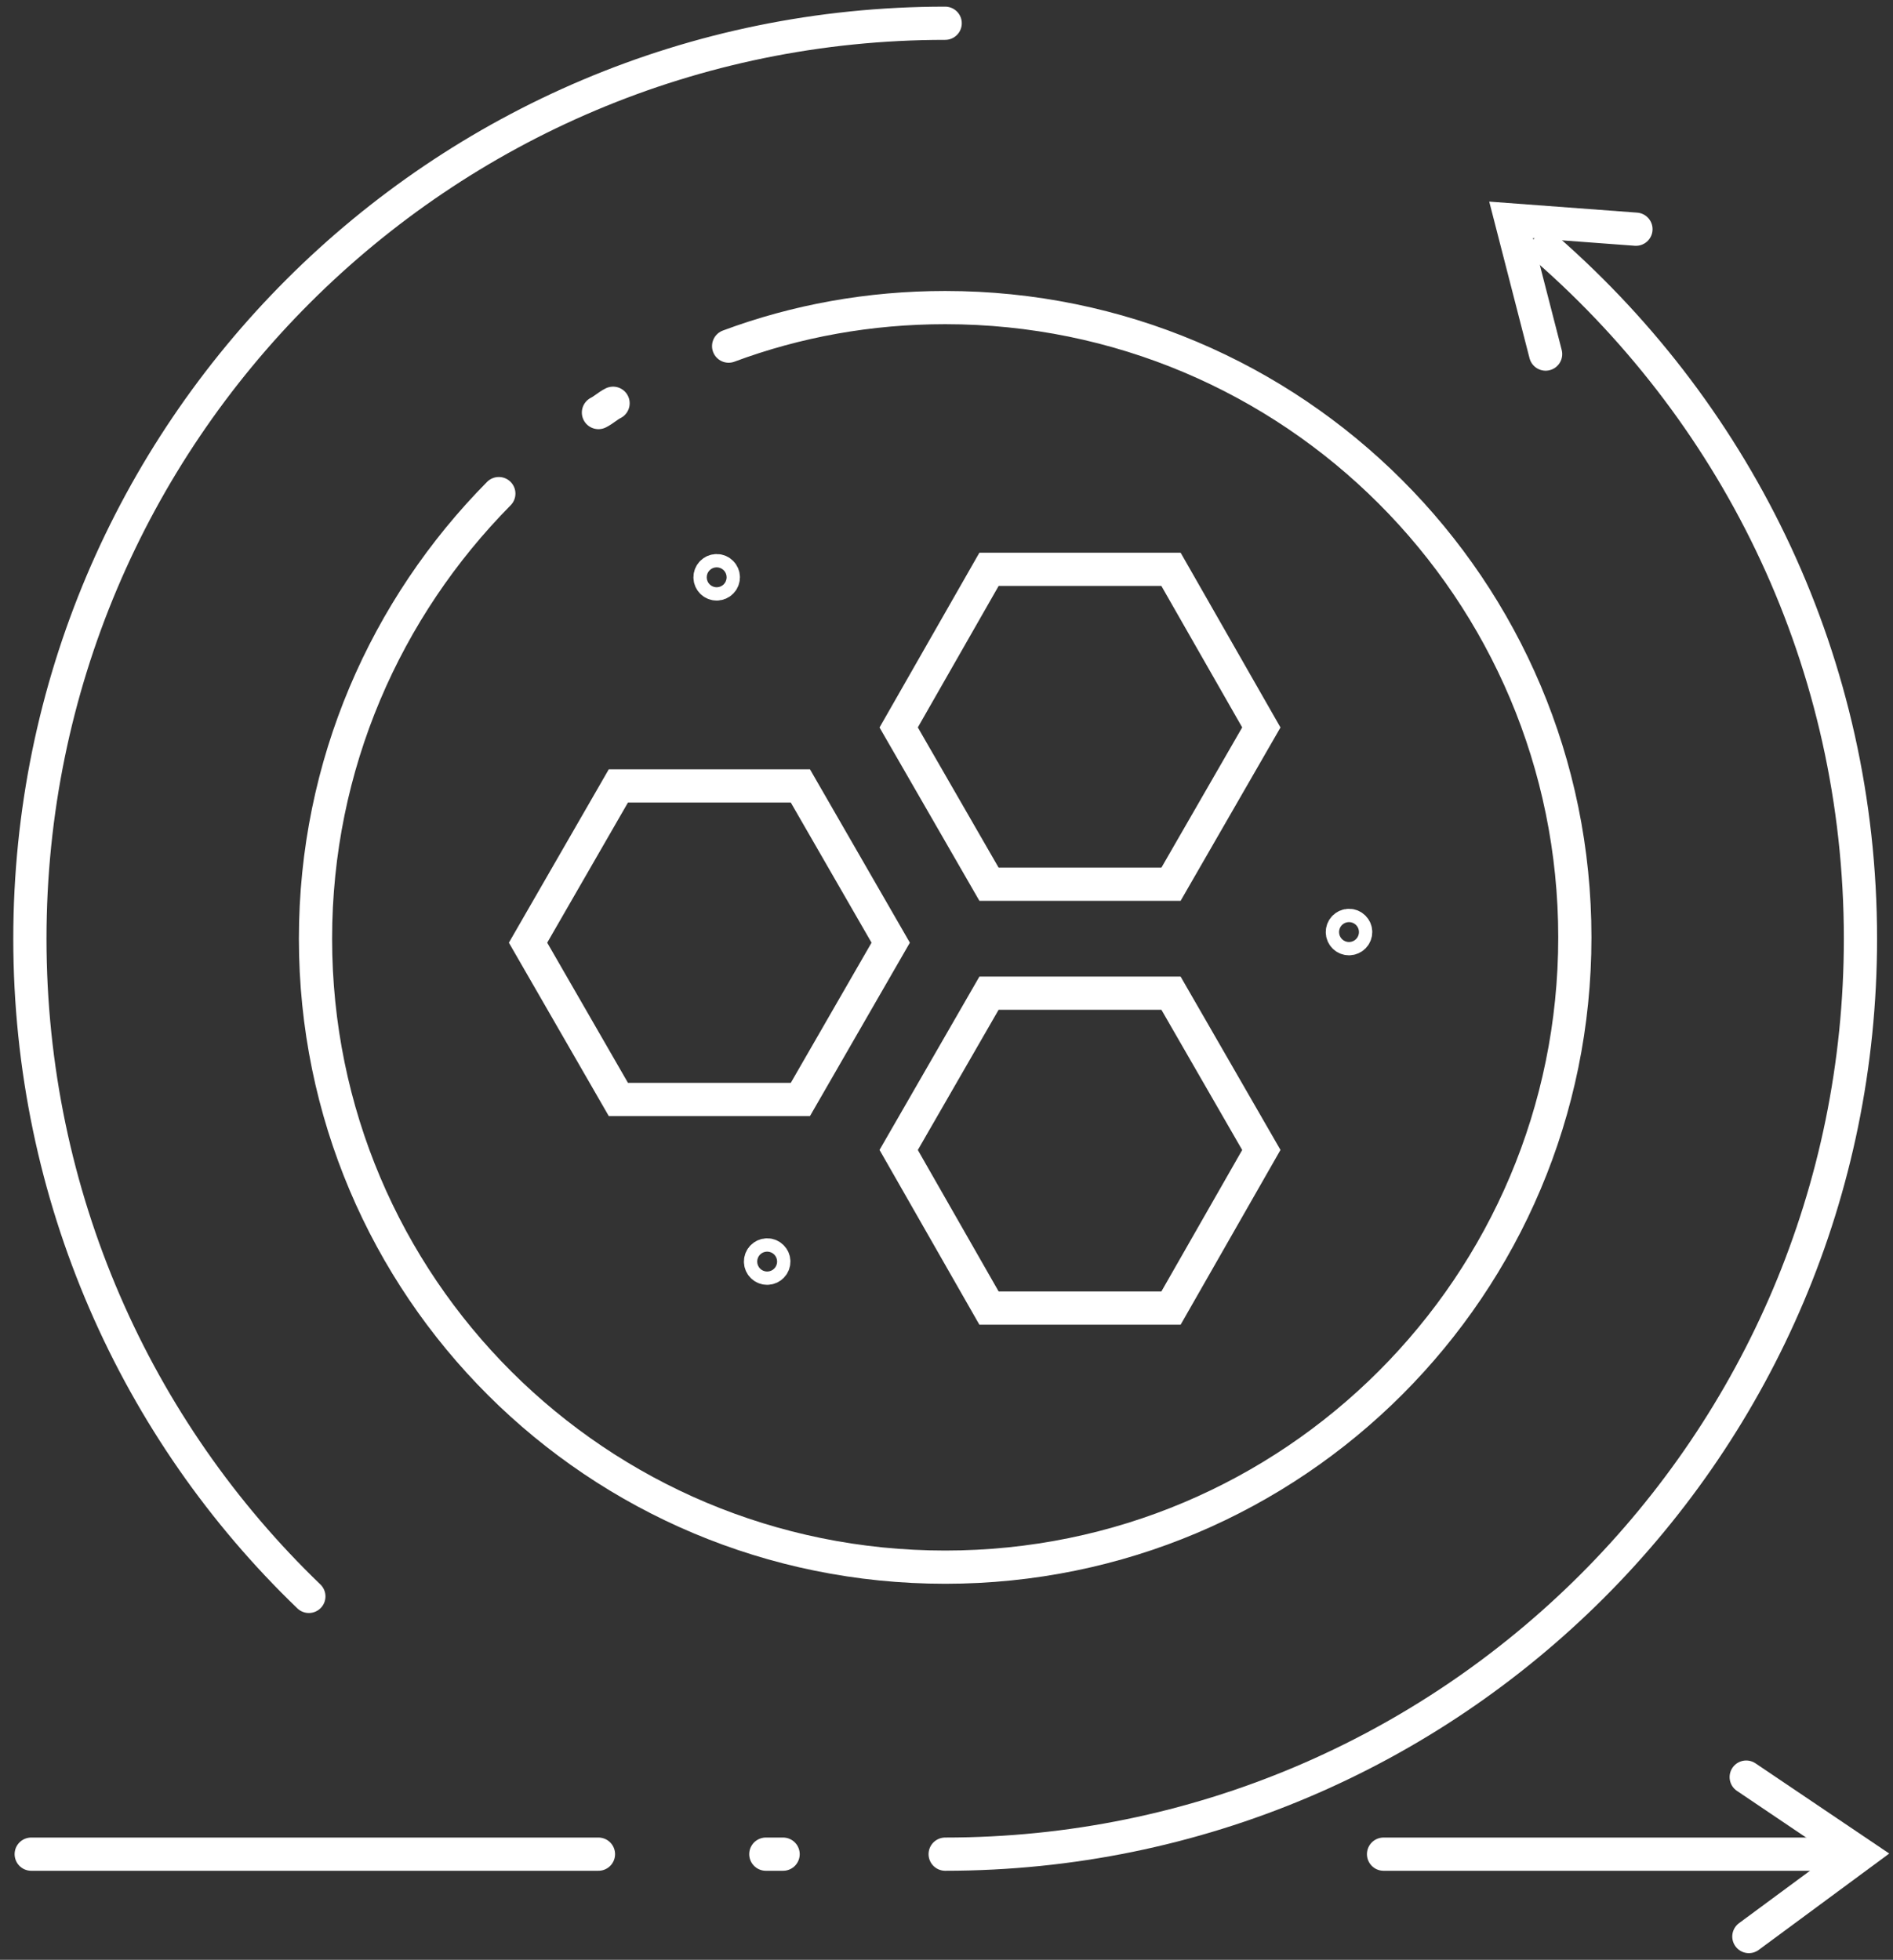
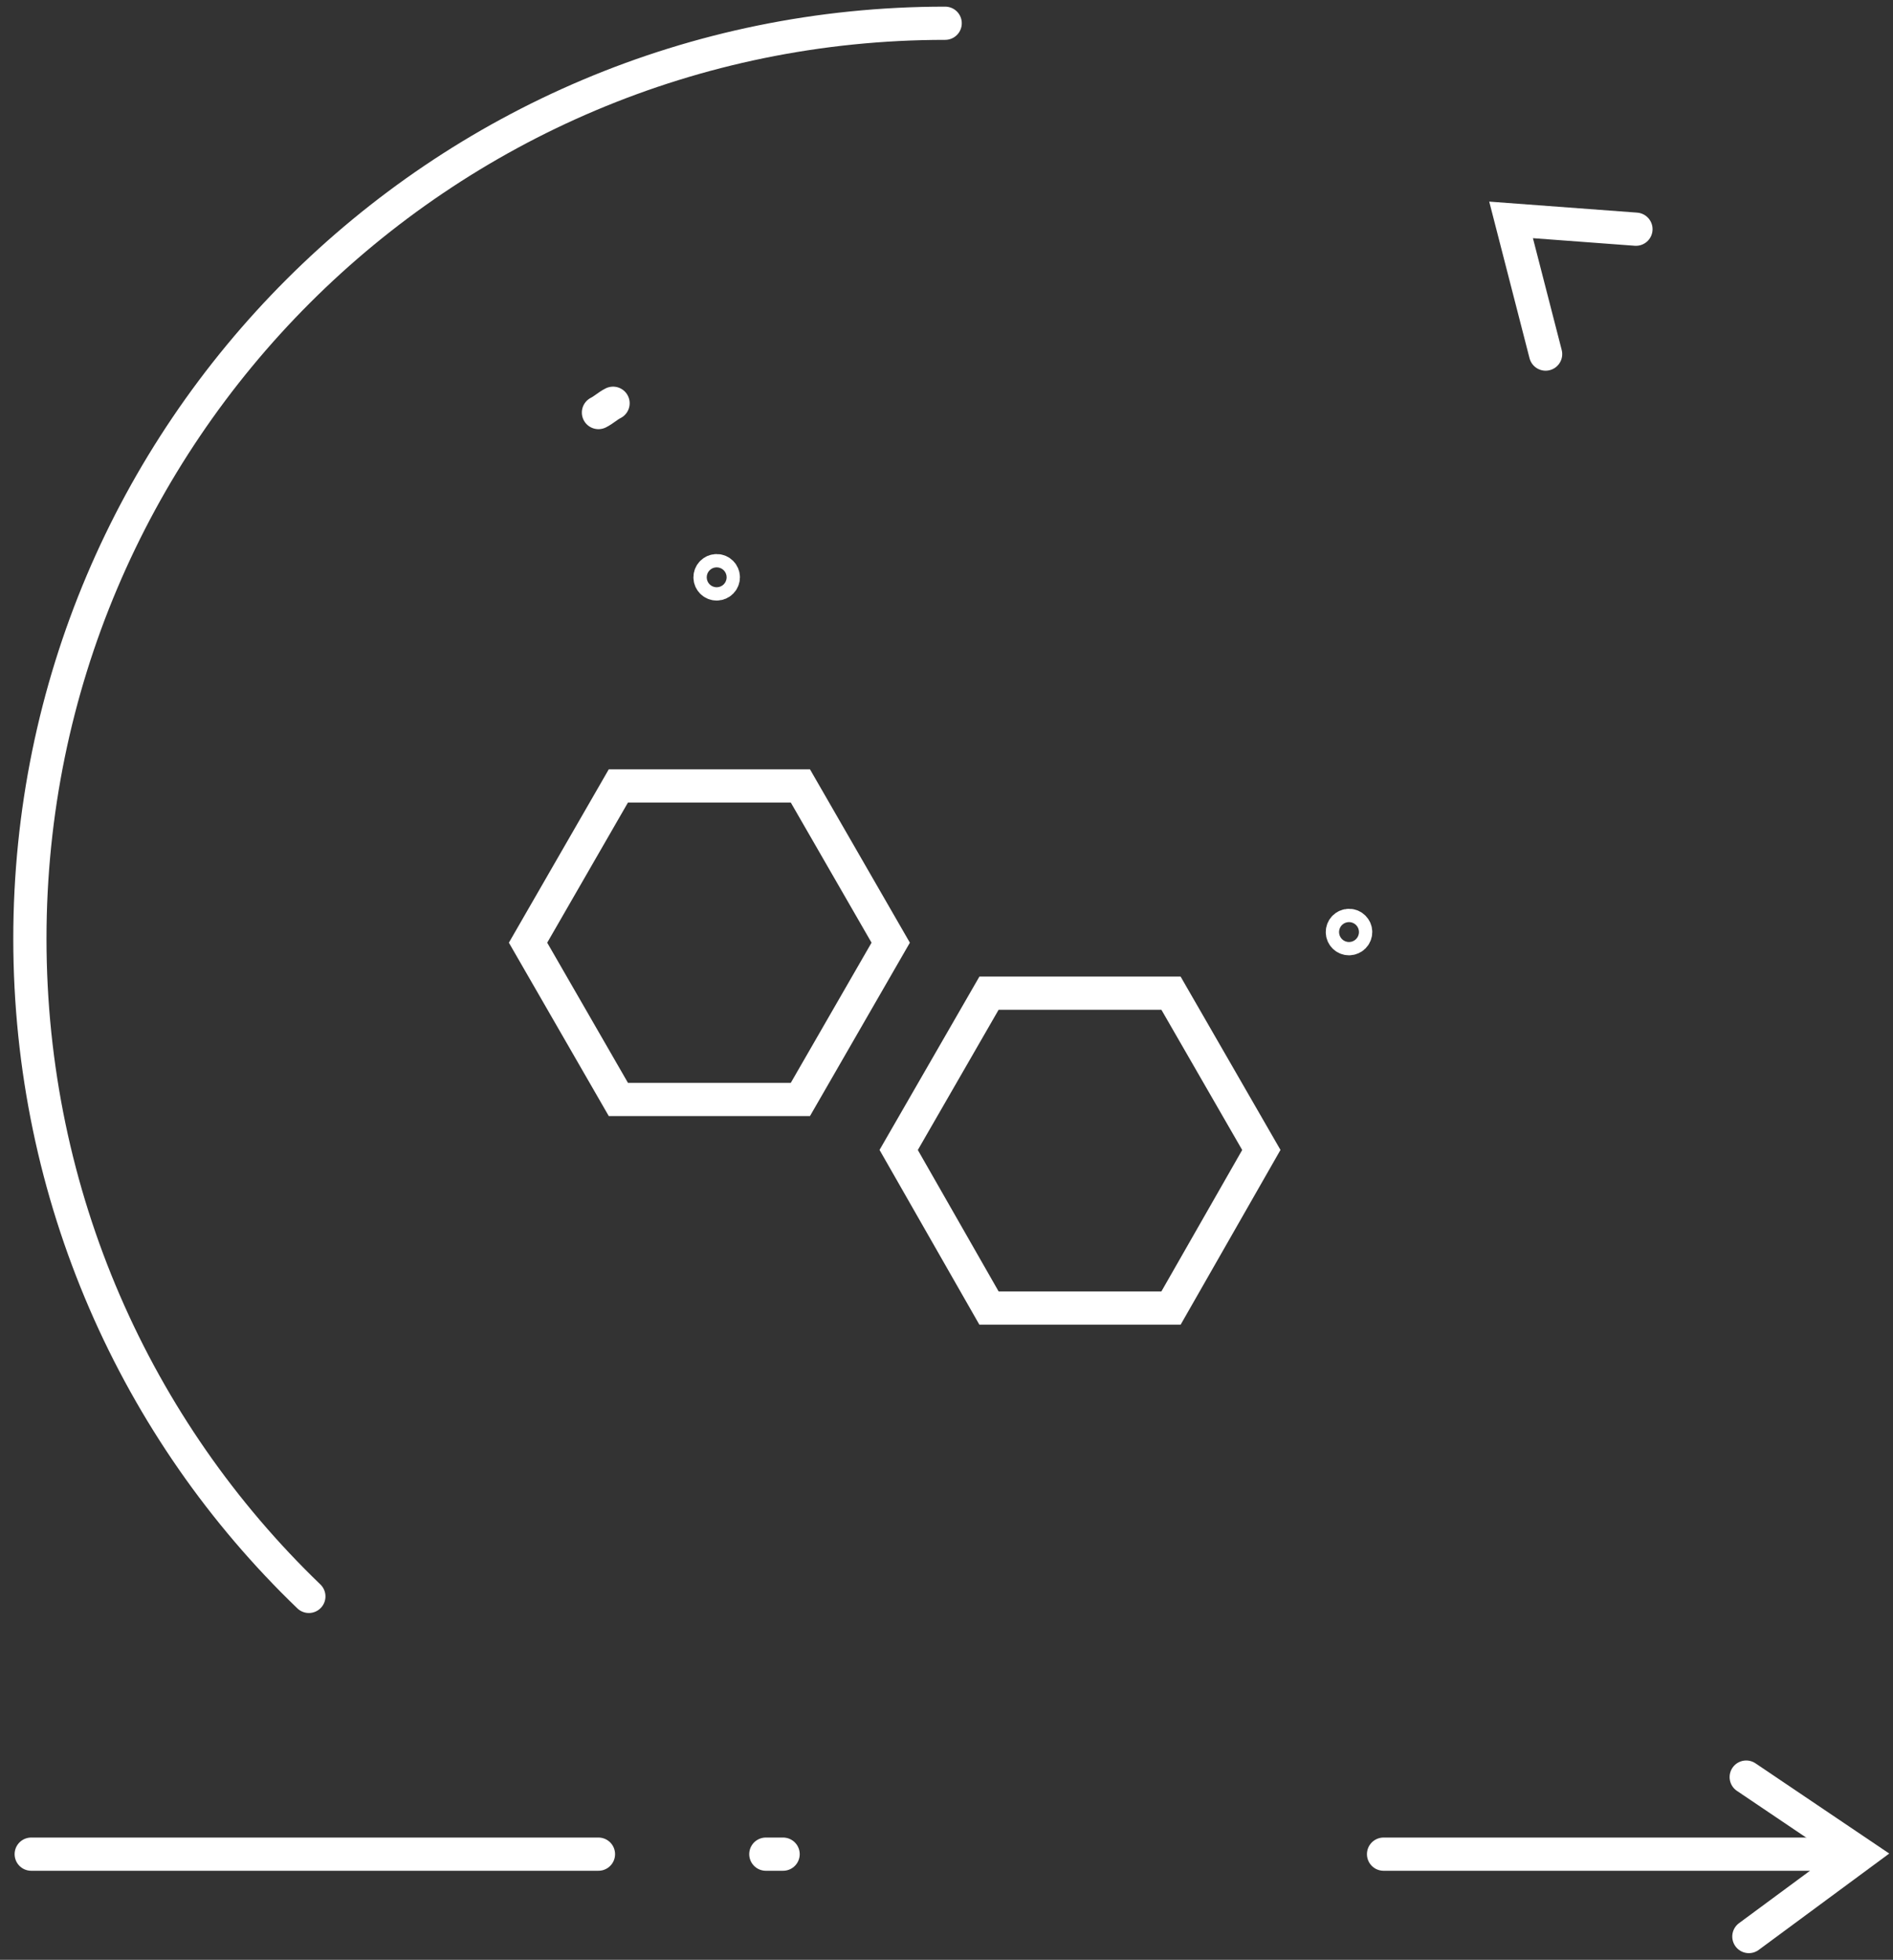
<svg xmlns="http://www.w3.org/2000/svg" width="114" height="118" viewBox="0 0 114 118" fill="none">
  <rect x="0" y="0" width="114" height="118" fill="#333333" stroke="none" />
  <path d="M36.04 24.84C36.36 24.68 36.6 24.44 36.92 24.28" stroke="white" stroke-width="2" stroke-miterlimit="10" stroke-linecap="round" />
-   <path d="M43.88 20.84C47.96 19.32 52.36 18.52 56.92 18.52C77.88 18.52 94.84 35.48 94.84 56.44C94.84 77.4 77.88 94.36 56.92 94.36C35.96 94.36 19 77.48 19 56.52C19 46.04 23.24 36.6 30.04 29.72" stroke="white" stroke-width="2" stroke-miterlimit="10" stroke-linecap="round" />
  <path d="M56.92 1.4C26.52 1.4 1.8 26.04 1.8 56.52C1.8 72.04 8.2 86.12 18.6 96.12" stroke="white" stroke-width="2" stroke-miterlimit="10" stroke-linecap="round" />
-   <path d="M56.92 111.64C87.32 111.64 112.04 87 112.04 56.52C112.04 39.96 104.76 25.16 93.16 15" stroke="white" stroke-width="2" stroke-miterlimit="10" stroke-linecap="round" />
  <path d="M46.12 111.64H47.16" stroke="white" stroke-width="2" stroke-miterlimit="10" stroke-linecap="round" />
  <path d="M1.88 111.64H36.04" stroke="white" stroke-width="2" stroke-miterlimit="10" stroke-linecap="round" />
  <path d="M83.32 111.64H110.44" stroke="white" stroke-width="2" stroke-miterlimit="10" stroke-linecap="round" />
  <path d="M93.08 21.32L91 13.24L98.52 13.8" stroke="white" stroke-width="2" stroke-miterlimit="10" stroke-linecap="round" />
  <path d="M105.16 107L112.04 111.64L105.32 116.6" stroke="white" stroke-width="2" stroke-miterlimit="10" stroke-linecap="round" />
  <path d="M48.2 47.32H37.24L31.8 56.76L37.24 66.2H48.2L53.64 56.76L48.2 47.32Z" stroke="white" stroke-width="2" stroke-miterlimit="10" stroke-linecap="round" />
-   <path d="M70.52 34.28H59.56L54.12 43.8L59.56 53.24H70.52L75.96 43.8L70.52 34.28Z" stroke="white" stroke-width="2" stroke-miterlimit="10" stroke-linecap="round" />
  <path d="M70.52 59.8H59.56L54.12 69.24L59.56 78.76H70.52L75.96 69.24L70.52 59.8Z" stroke="white" stroke-width="2" stroke-miterlimit="10" stroke-linecap="round" />
  <path d="M43.16 35.16C43.381 35.16 43.56 34.981 43.56 34.76C43.56 34.539 43.381 34.36 43.16 34.36C42.939 34.36 42.76 34.539 42.76 34.76C42.76 34.981 42.939 35.16 43.16 35.16Z" stroke="white" stroke-width="2" stroke-miterlimit="10" stroke-linecap="round" />
  <path d="M81.24 56.52C81.461 56.52 81.64 56.341 81.64 56.12C81.64 55.899 81.461 55.72 81.24 55.72C81.019 55.72 80.84 55.899 80.84 56.12C80.84 56.341 81.019 56.52 81.24 56.52Z" stroke="white" stroke-width="2" stroke-miterlimit="10" stroke-linecap="round" />
-   <path d="M46.2 76.36C46.421 76.36 46.6 76.181 46.6 75.96C46.6 75.739 46.421 75.56 46.2 75.56C45.979 75.56 45.8 75.739 45.8 75.96C45.8 76.181 45.979 76.36 46.2 76.36Z" stroke="white" stroke-width="2" stroke-miterlimit="10" stroke-linecap="round" />
</svg>